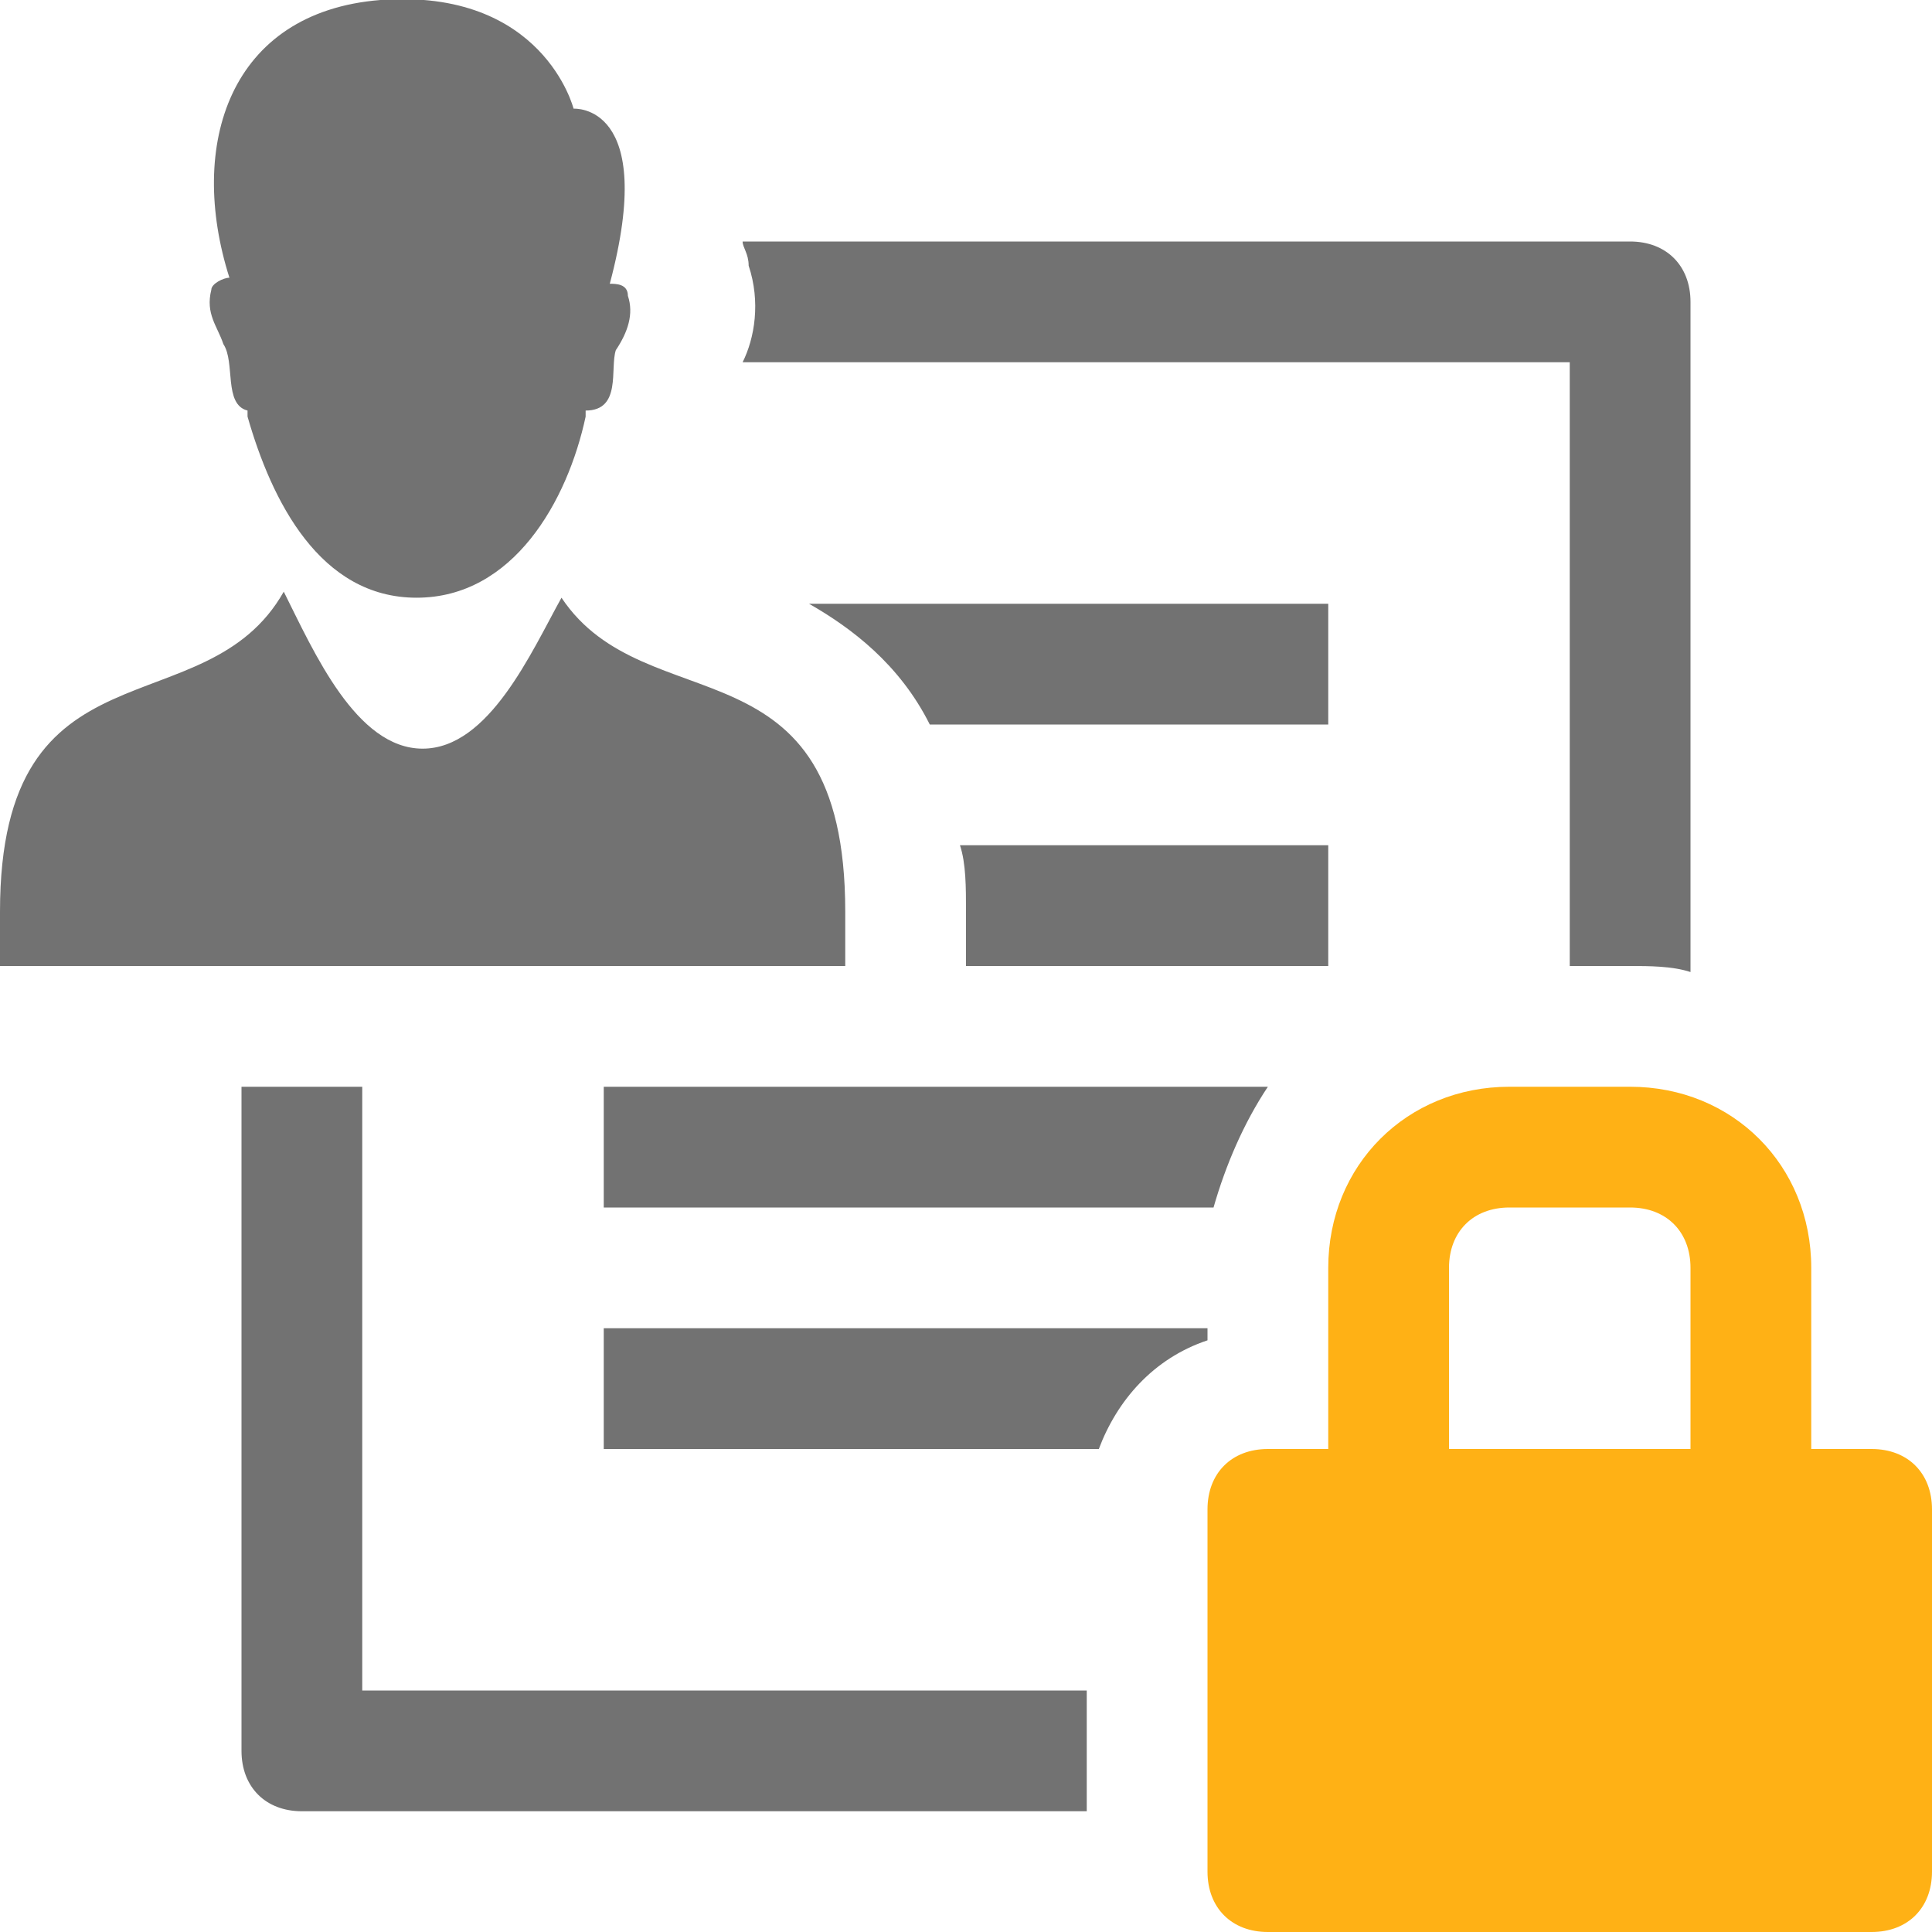
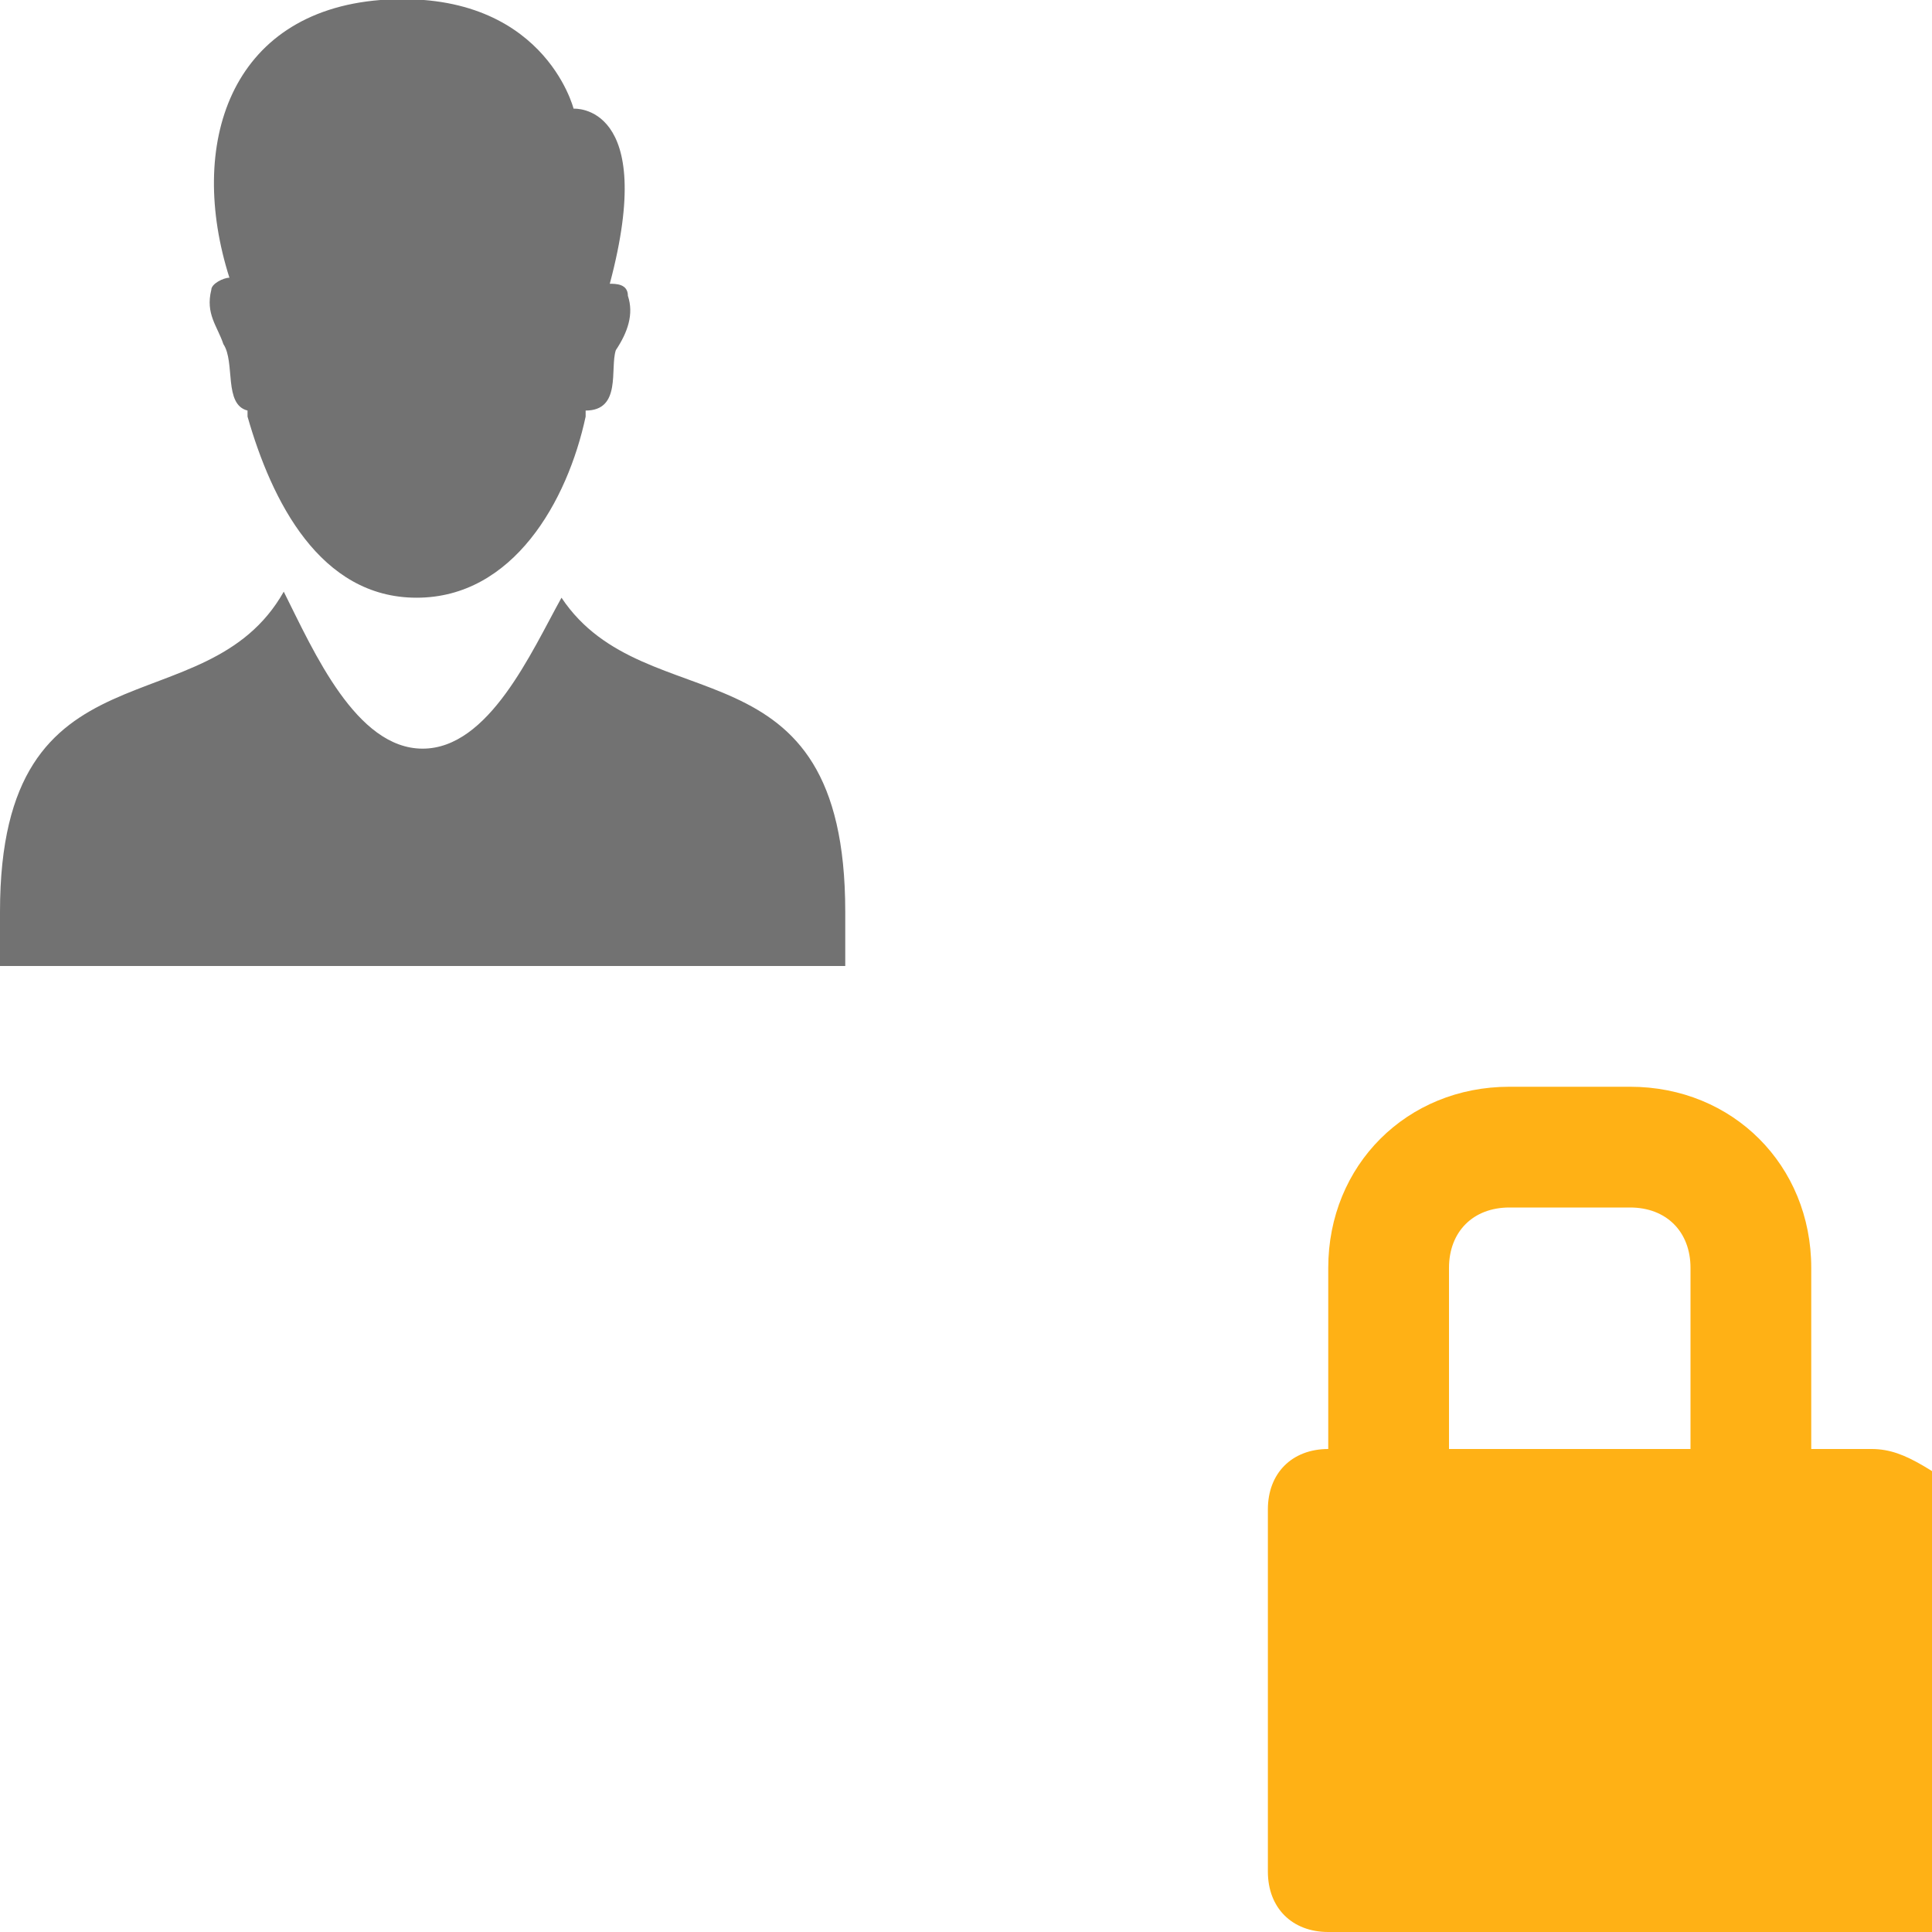
<svg xmlns="http://www.w3.org/2000/svg" version="1.1" id="EditRangePermission" x="0px" y="0px" viewBox="0 0 32 32" style="enable-background:new 0 0 32 32;" xml:space="preserve">
  <style type="text/css">
	.Yellow{fill:#FFB115;}
	.Black{fill:#727272;}
</style>
-   <path class="Yellow" d="M31,24h-1v-3c0-1.7-1.3-3-3-3h-2c-1.7,0-3,1.3-3,3v3h-1c-0.6,0-1,0.4-1,1v6c0,0.6,0.4,1,1,1h10  c0.6,0,1-0.4,1-1v-6C32,24.4,31.6,24,31,24z M24,21c0-0.6,0.4-1,1-1h2c0.6,0,1,0.4,1,1v3h-4V21z" />
-   <path class="Black" d="M10,22h10v0.2c-0.9,0.3-1.5,1-1.8,1.8H10V22z M27,4H12.3c0,0,0,0,0,0c0,0.1,0.1,0.2,0.1,0.4  C12.6,5,12.5,5.6,12.3,6H26v10h1c0.3,0,0.7,0,1,0.1V5C28,4.4,27.6,4,27,4z M10,18v2h10.1c0.2-0.7,0.5-1.4,0.9-2h-5H10z M6,18H4v11  c0,0.6,0.4,1,1,1h13v-2H6V18z M16,15.1V16h6v-2h-6.1C16,14.3,16,14.7,16,15.1z M15.4,12H22v-2h-8.6C14.1,10.4,14.9,11,15.4,12z" />
+   <path class="Yellow" d="M31,24h-1v-3c0-1.7-1.3-3-3-3h-2c-1.7,0-3,1.3-3,3v3c-0.6,0-1,0.4-1,1v6c0,0.6,0.4,1,1,1h10  c0.6,0,1-0.4,1-1v-6C32,24.4,31.6,24,31,24z M24,21c0-0.6,0.4-1,1-1h2c0.6,0,1,0.4,1,1v3h-4V21z" />
  <path class="Black" d="M3.7,5.7C3.6,5.4,3.4,5.2,3.5,4.8c0-0.1,0.2-0.2,0.3-0.2C3.1,2.4,3.8,0.2,6.3,0C9-0.2,9.5,1.8,9.5,1.8  s1.4-0.1,0.6,2.9c0.1,0,0.3,0,0.3,0.2c0.1,0.3,0,0.6-0.2,0.9c-0.1,0.3,0.1,1-0.5,1c0,0,0,0.1,0,0.1c-0.3,1.4-1.2,3-2.8,3  c-1.6,0-2.4-1.6-2.8-3c0,0,0-0.1,0-0.1C3.7,6.7,3.9,6,3.7,5.7z M9.3,9.9c-0.5,0.9-1.2,2.5-2.3,2.5c-1.1,0-1.8-1.6-2.3-2.6  C3.4,12.1,0,10.5,0,15.1V16h14v-0.9C14,10.5,10.7,12,9.3,9.9z" />
</svg>